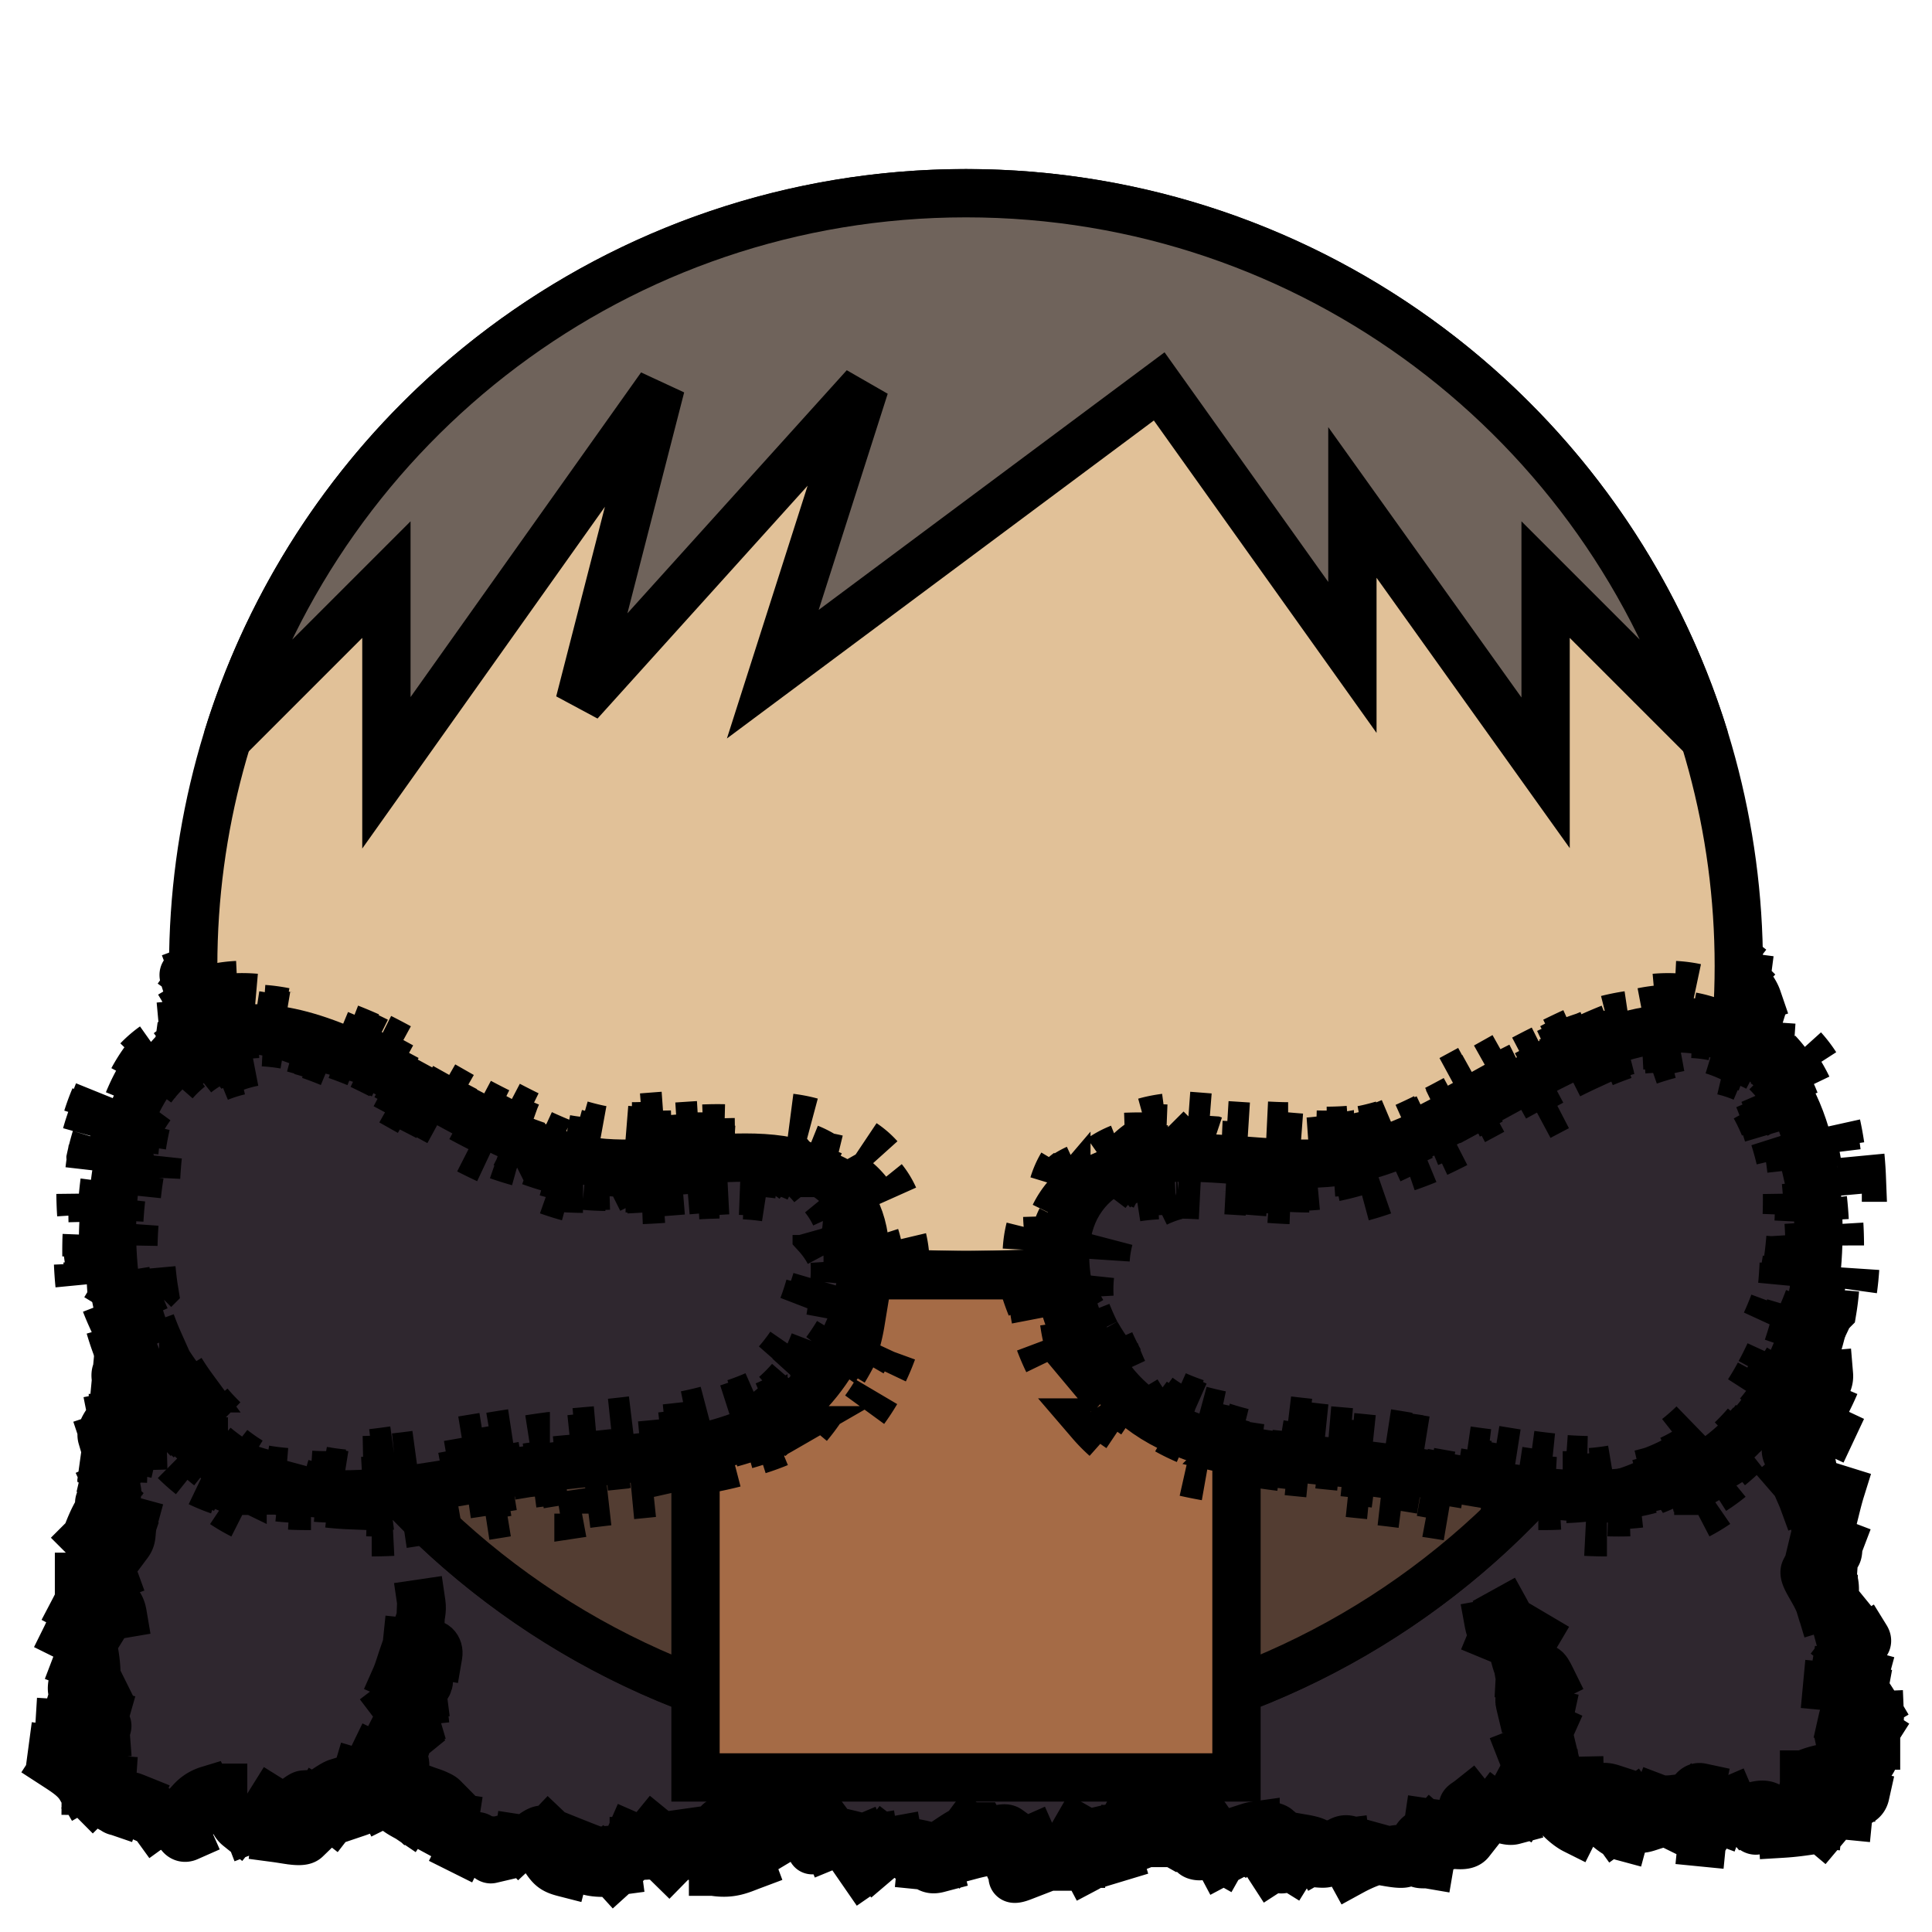
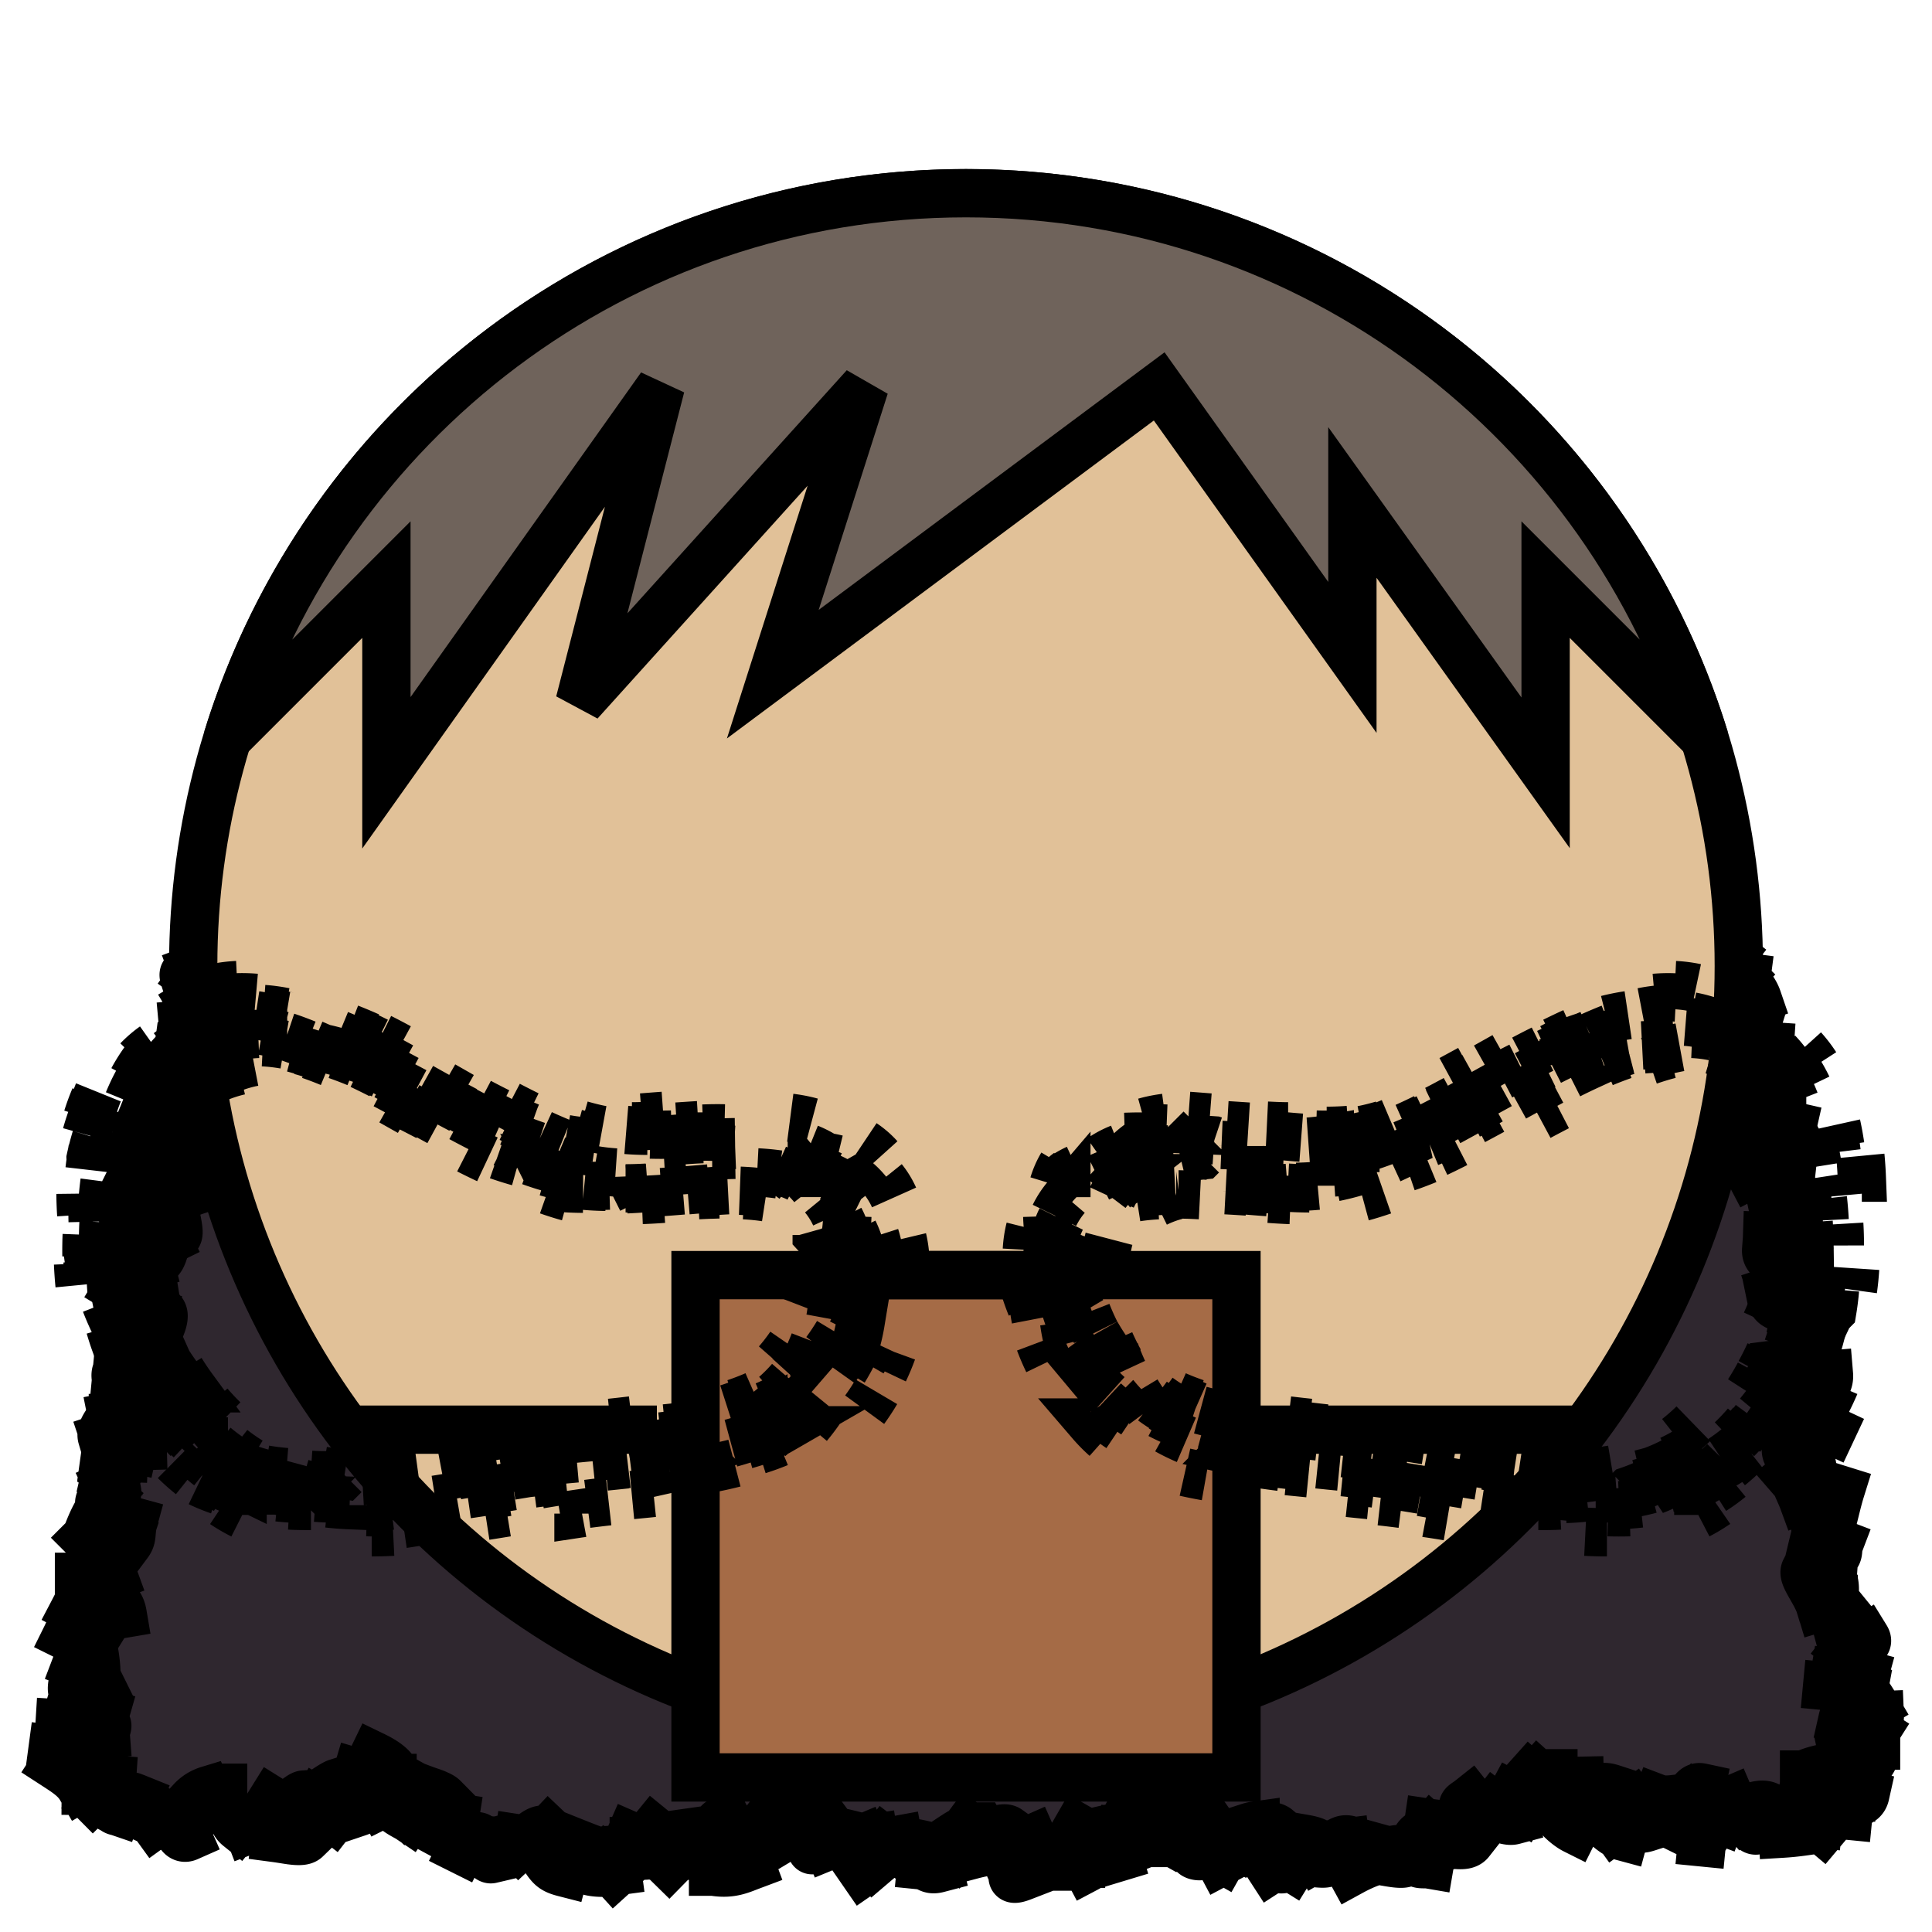
<svg xmlns="http://www.w3.org/2000/svg" viewBox="0 0 90 90">
  <defs>
    <filter id="f1" x="-50%" y="-50%" width="200%" height="200%">
      <feGaussianBlur in="SourceGraphic" stdDeviation="2" result="blur" />
      <feColorMatrix in="blur" type="matrix" values="0 0 0 0 0  0 0 0 0 0  0 0 0 0 0  0 0 0 100 -10" result="goo" />
      <feBlend in="SourceGraphic" in2="goo" />
    </filter>
  </defs>
  <g filter="url(#f1)">
    <svg viewBox="0 0 90 90" data-tags="clothing+back">
      <g class="cape">
        <path d="M81 45l5.4 36c0 1.8-1.8 3.6-5.4 3.6-3.6 0-7.2 0-9-1.8-1.8 1.8-5.4 3.6-9 3.6-1.8 0-7.2 0-9-1.8-1.8 1.8-7.2 1.8-9 1.8-1.8 0-7.2 0-9-1.8-1.8 1.8-5.4 1.8-9 1.8-3.6 0-7.2-1.8-9-3.6-1.8 1.8-7.2 1.8-9 1.8-1.8 0-5.4 0-5.4-3.6L9 45h54z" fill="#2F272F" data-layer="fuzzy-cape/cape" />
        <path d="M81.463 46.189c.233.171.168.815-.026.958m-.078-1.631c-.03.23.352.536.51.997m-1.164.886c-.135.223-.076.221.21.36m.831.644c.248.474-.033.762.395 1.217m-.345-1.744c-.152.49-.307 1.056-.615 1.825m1.259-.97c-.015.22-.42.673-1.004 1.127m.496.714c.138.358.226.68.266 1.224m-.377-.149c.17.211.514.677 1.029.967m-1.038-.903c-.138.495-.068.704-.072.54m1.313.956c.227.115.254.838-.038 1.368m-.66-.51c.236.474.108.563-.437.405m-.159-.564c.215.397.145.635-.21.821m.768 2.848c-.006.182.012.439.379-.18m-.421.808c-.029.385.223.437.49.696m-.309-1.32c-.138.17.066.607.313.607m.706 1.238c-.03.41.275.815.42 1.201m-.481-1.498c-.044.49-.01.801-.217 1.105v.001m-.706.182c.075.363.175.472.972.606l.008.001m.951-.382c-.02.339.029.913-.196 1.93m-1.46.981c.055.426-.076.217.01.343m.749-.822c-.144.503-.087.82-.435 1.711m1.1 1.013c-.029.279.312.639.499.936h.002m.24-.785c.232.142.098.546.407.691m-1.568.111c.112.188.039.4.342.88.002 0 .005.01.007.012m-.21-.065c.063.47-.147.797-.566 1.16m.816-.447c.009.42-.178.408-.392.652m.665.805c.127.298.126 1.006.385 1.49m-.222.041c.095.409.189.5.286.462m.808.154c-.119.312.026.525-.27.655m-1.123.055c-.105.437.086.237.316-.09.002 0 .003-.01.005-.01m.659.841c.234.346.256.702.083 1.625m.08-.467c.007.384.384.564.561.931m-.258-.588c-.141.115-.098.495.175 1.032m1.008.416c.171.277-.1.394-1.053.65m.753-.063c.005.494-.192.345-.698-.047m.249 1.997c.176.172-.247.825-.346 1.264m.998-1.4c-.075.403-.35.4-.813.722M85.94 81.1c-.074.132.18.6.55.838h.006m.898-.623a.961.961 0 0 0-.035.194c-.06.282.037.298-.277.733m-.177-1.542c-.003.474-.357.984-.822 1.679m.81 1.226c-.086.386-.462.425-.94.484m.325-.395c-.236-.01-.535.218-1.362.319m.624.047c-.266.102-.85.282-1.909.241m1.077.66c-.105-.011-.813.085-1.443-.42m-.76.012c-.357-.087-.476.12-1.036.19m.395.514c-.197.09-.318-.185-.558-.461a1.308 1.308 0 0 0-.198-.189m-.962.197c-.519-.195-.788.384-.864 1.01l-.001.01m-.137-.686c-.395.162-.606-.124-.879-.256m-.492.078c-.288-.142-.92.164-1.194.213 0 0 0 0 0 0l-.007.001m.116-.607c-.443-.221-.577-.057-.204.361m.875-.757c-.33-.109-1.067.102-2.193.592m.995-.276h-.039c-.18-.03-.442-.252-.044-.533m-.986-.643c-.509-.166-.76-.036-1.459.621m-.281 1.308c-.2-.1-.577-.365-.906-.784m.315-1.432c-.384-.333-.644-.194-.398-.42 0 0 0 0 0 0h.002m.17.286a.39.39 0 0 0-.369-.116 1.83 1.83 0 0 0-.172.871m-.254.127c-.404.09-.708.175-1.309-.148m1.398-.01c-.373.055-.57.224-.845.664m-1.363-.157c-.176.23-.265.062-.436.234m.244.41c-.471.084-.346.426-.586.32m-.209-.175c-.355.052-.9.177-2.093 0m1.295.933c-.417.151-.622.307-1.445.105m.517-.852c-.471 0-.364.219-.256.097m-.052 1.666c-.31-.053-.533.063-.689-.215m-.032-.034c-.398.241-1.013.102-1.567.034m.986-.47c-.184-.145-.998.158-1.891.577m.074-.25c-.011 0-.023 0-.034-.01-.364-.086-.7-.195-.76-.67m-.878.963c-.082.042-.272.032-.497.01-.225-.024-.485-.062-.651-.05m.221-.417c-.262.068-.386.082-.08.01m-.975.243c-.51.122-.543.128-.27-.167 0 0 0 0 0 0h.001m-.08-1.245c-.103-.086-.523-.196-.99-.13a1.78 1.78 0 0 0-.304.07m1.08 1.235c-.193.147-.747-.299-1.084-.617m-1.242.886c-.213-.12-.464-.5-1.06-.81m.064.661c-.136.027-.564-.043-.261-.33m.004-1.704c-.294.08-.635-.125-.895.019m-1.045.543c-.434-.304-.382-.424-.476-.545l-.01.025m.54.421c-.393.158-.798.439-1.461.388m1.02-.42c-.234.07-.707.092-1.345.24m1.124.11c-.39.01-.914.204-1.263.217m-.365.296c-.433.053-.573.216-.88-.023 0 0 0 0 0 0-.003 0-.006 0-.008-.01m-.263 1.13c-.309 0-.412.126-.616-.307m.284-.508c-.05 0-.099 0-.144.01-.224.02-.358.063-.16-.067m-1.62-.302c-.483.213-.65.164-.822.765m.347 1.016c-.483.187-.513.069-.4-.143m-.263-2.062c-.131-.094-.38-.034-.636.055-.255.09-.516.21-.71.277m.301-.072c-.124.07-.31-.037-.468-.148-.158-.112-.289-.228-.362-.282m.123.033c-.026 0-.054 0-.08.01-.1.03-.227.128-.333.305a1.18 1.18 0 0 0-.153.755m-.936.886c-.201.053-.317.036-.418-.01-.1-.044-.184-.115-.374-.134m-.902-.887c-.427-.076-.638-.153-.834-.304m1.592.956c-.164.148-.708-.165-.816-.615m-1.242.763c-.16-.188-.364.253-.497.383-.007.01-.014.013-.02.017m-.014-1.57c-.107.045-.754-.221-.856-.085m.117.486c-.351-.168-.936-.326-1.662-1.135m2.011 1.392c-.334.081-.64-.563-1.218-1.345m-.976.71c-.434.017-.886-.173-1.241.04m1.709-.081c-.157-.179-.693-.456-1.288-.615m-.079.338a.133.133 0 0 0-.022-.04c-.121.269-.683.661-1.748.996 0 0 0 0 0 0-.006 0-.012 0-.018.01m-.52-.474c-.243.156-.78.528-1.188.69m1.791.388c-.48.18-.937.416-1.763.275 0 0 0 0 0 0h-.018m.66-1.658c-.262.234-.475.089-.613.177m-.702.454c-.137-.068-.283-.12-.41-.208-.147-.104-.27-.257-.312-.554m.465.674c-.245.174-.701-.14-1.112-.28m-.126.113c-.383.196-.931-.055-1.704-.393m1.102.841c-.507.218-1.025-.092-1.479.338m-.228.468c-.307.041-.52-.129-.248-.61m.268-.32c-.463-.159-.977.083-1.589.09-.073.002-.147 0-.223-.01m.852-.093c-.137-.035-1.093-.415-1.804-.703 0 0 0 0 0 0m.898.432c-.15-.217-.88-.236-1.36-.692m-.181 0c-.28-.147-.827.414-1.182.746m.935-.339c-.428-.275-.553.044-.97-.02m-1.294.094c-.476-.081-.473.035-.125.018m-.346-.132c-.212-.279-.702.165-.898.558m-1.14-1.785c-.468.065-.622-.196-.507-.333m1.698 1.351c-.274-.133-.546-.442-.92-.76m-.13-.973c-.063-.157-.867-.312-1.253-.529m-.457 1.22c-.27-.25-.646-.491-.977-.326m.482-1.222a5.485 5.485 0 0 0-.466-.217c-.321.165-.747.343-1.354.64m.425.087c-.284.068-.486-.161-.246-.748 0 0 0 0 0 0l.003-.01m-.433 1.562c-.335.114-.434.173-.79-.297m.827.537c-.166.116-.773-.088-1.467-.493m-.641-.288c-.148.01-.613.433-.85.583m.963 1.492c-.062.06-.17.084-.306.087-.284.01-.697-.08-1.103-.134m1.05-1.553c-.122-.044-.482.586-.87 1.243m.183-.035c-.235.01-.81.033-1.558-.23m-.577-.411c-.184-.158-.32.187.034.471m-.74-.757c-.27.012-.514-.081-.604-.056m.53-.3h-.113c-.357.02-.836.17-1.811.517m.365.643c-.222.028-.437-.075-.745-.087m-.166-.137c-.475-.079-.674-.234-1.532-.488m-.627-.072c-.345.078-.492-.114-.446-.416.012-.077.036-.162.073-.251m-.99-.424c-.354.067-.309-.067-.31.141m1.46.957c-.163-.056-.445-.23-.784-.428a12.094 12.094 0 0 0-.298-.167m-1.37-1.131a1.867 1.867 0 0 0-.13-.27c-.06-.102-.13-.188-.171-.12m.778-.198c-.055-.292-.336-.483-1.032-.576m.826-.721a.665.665 0 0 1-.051-.09c-.063-.223.039-.368-.445-.398m1.053-.29c.111-.315.215-.808-.054-1.316m.05.748c.26-.144.52-.584.933-.789m-1.378.167c-.106-.17.098-.896.304-1.25m.625 1.03c.238-.155.208-.864.082-1.603m.644-1.584c.232-.375.357-.703.333-.618m-1.914.209c.217-.414.198-.478.854-.724m1.403.923c-.07-.412-.261-.65-.679-.79m-.123-.1c-.144-.343-.016-.682-.151-1.317m.66-.658c.261-.298.434-.336.551-.686m-2.008 0c.143-.143.31-1.048 1.117-1.958l.024-.027m-.231.048c-.148-.464.255-.293.145-.532m-.102-.513c.053-.23.044-.614-.05-.627m.306.846c-.105-.282.044-.805-.332-1.93m.95 1.045c.2-.468.325-.607.854-.622m-.439.135c.03-.134-.48-.92-.984-1.516-.003 0-.005 0-.007-.01m-.465.978c-.119-.403.493-.952.72-1.453m.163-.795c.205-.412.172-.488-.217-.525m1.539.285c-.025-.22-.028-.6-.19-.392h-.004m.49-.78c-.054-.26.117-.589.033-1.268m.012-.569c.24-.389-.359-.166-.923-.162m1.155.44c.19-.506.089-.74-.239-.712m-1.815-.967c.171-.281-.024-.442.366-.983m.375.096c.12-.207-.047-.641.054-1.152m1.168.685c.242-.263.26-.842.364-.893m-.295-1.092c-.022-.392.161-.723-.2-.77m-.62.336c-.069-.372.078-.624.54-.74m1.229.152c-.037-.11-.292-.698-.736-.96m.52-.171c.244-.387.167-.84.437-1.383M7.19 53.5c.127-.469.307-.556.484-.704m-.558-.773c.04-.393-.175-.422-.17-.346m.549-.2c-.157-.215-.087-.543.191-.575m.628.24c-.126-.295.084-.917.083-1.76m.344-.565c-.07-.185-.003-.228.18-.401m.558.172c-.113-.256.025-.656-.47-.685m-.27.449c.231-.174.362-.835.724-1.085m.235-.651c-.03-.198-.443-.1-.79.107m-.306.54c-.153-.186.31-.443.99-.736.006 0 .012 0 .018-.01m.212-2.174a.761.761 0 0 1-.017-.247c.245-.039.662.033.902-.025m-1.791 1.487c.127-.178.835.096 1.477-.246h.006m.183-.436c.446-.048.397.202.815.64m-.35-1.537c.5-.145.704-.26 1.052-.256m.885.656c.399.045.715.07 1.338.579.005 0 .01.01.015.01m-1.217-.827c.5.01.603-.041.99.397m1.061.84c.427-.024.823-.017 1.35-.406m-1.726.887c.517 0 .99-.156 1.904-.71m-.86-.42c.331.114.83-.253 1.542-.113h.014m.76.868c.404-.172.41.221.673.457m.653-.046c.143-.168.314-.22-.01-.548-.003 0-.005 0-.007-.01m-.536.123c.27-.19 1.006.167 2.138-.11m-.206.24c.13.12.395-.334.169-.692m.106.166c.336.137.797.055 1.055-.123m.66.058c.293.075.394.102.642.098m-.22-1.385c.304.03.408-.033.396-.179m.384 2.586c.226.158.644.143 1.082-.208m-.197-1.215c.468.13.357.15.345.39m1.436-.346c.445 0 .478-.22 1.015-.115m-.993-.692c.047.013.09.022.129.028.353.053.448-.153.914.037m.444.582c.515-.145.838-.116 1.314.2m-1.431.04c.217 0 .765-.016 1.537.169m-.756.285c.446.127.585.14 1.188-.163 0 0 0 0 0 0m-.578.377c.18.025.44-.024.657-.499m2.53 1.06c.2.157.363.056.436-.372m-.888-1.596c.12-.134.794-.01 1.09.46m-.165.642c.27.083 1.004-.106 1.686.051m-.743.336c.529-.199.54.018.141.236 0 0 0 0 0 0m.736-1.263c.388-.114.698.144 1.713.11m-1.638-.17c.28.062.687-.01 1.681-.203m.165 1.295c.276.04 1.028-.175 1.54-.446m-.546-.614c.418.082.497-.046.355.448m1.087.25c.383-.056.753-.32 1.316-.575m-.145 1.12c.22.143 1 .16 1.385.117m-.829.057c.188-.108.677.03.977.183m-1.086-1.183c.217.094.836.035 1.341.02m.185-1.324c.425.198.423.515.642 1.088m-.06-.763c.207-.02.836-.02 1.172-.016m-.247.938c.26-.045 1.14-.011 1.93-.446m.725.206c.128.22.518.086.653-.047m-1.167-.196c.285.05.682-.193 1.018-.031m.804.427c.299.082.55.17.449.036m.68.152c.211-.148.116-.137-.058-.562m.202.514c.341.11.674.3 1.493.965.008.01.015.012.022.018m-.594-.86c.418.121.77.039 1.4.512m.275-.539c.477.198.792-.046.73-.034m-1.167.533c.244-.145.811.035 1.157-.29m1.086-.565c.181.025.291-.056.44-.01m-.16-.698c.25.196.321.137.09.176m1.51 1.446c.42.019.216.143.218-.124m-.077-.715c.346-.086.725.194.74.295m1.08.786c.166.154.652.24.572.151m-.758-1.657c.22.143.536.395.518.71m.387-.222c.372-.049.909-.143 1.63-.29m.81.103c.296.065.628.157.556-.051m-.595-.654c.109.001.938.285 1.698.614m-.447.933c.243-.037 1.057-.051 1.777-.515m-.576.126a.973.973 0 0 0 .195-.128c.074-.07.09-.156.023-.317m-.203.331c.106-.029.476-.01.162.445m1.414-1.19c.118-.09.594.05.975.723m-1.288.806c.176.094.95-.148 1.479-.222m1.934-.866c.385-.125.468.29.986.248m-.492-.117c.341.012.56-.25 1.207-1.164m-1.164.95c.239-.137.77-.039 1.592-.099m-.5.177c.115.154.703-.137 1.127.115m-.562-.412c.291.189.478.391.68.59m.231.62c.168.136.367-.036.43-.381m1.352-1.277c.474.02 1.037-.082 1.539-.256m-1.544 1.87c.513-.123.436-.022.953-.254m1.386-.057c.368-.175.77.121.726.232m-.063-.284c.108-.18.352.166.758.136m-.578-.962c.259-.144.517-.01.739.54m.514-.704c.44-.17.45-.033.419.336m-.583.065c.158-.198.83.222 2.033.395m.7-1.031c.418-.094.606.126 1.083.5m-1.613.933c.505.08.662-.357.871-.648m.706.24c.125-.057.197-.073.24-.1-.088.14-.246.253-.377.135m.13.087c.01.478.03.498.023.343m.04.43c.09.122.251.83.585 1.294m-.2-.17c-.038.435-.434.219-.819.09m1.19-.304c.222.12 0 .778-.629 1.667m.87 1.026c.253.208.023.422.21.175m-.497-1.155c.066.28.081 1.037.058 1.789m.343-.197c.018.116.288.733.455.68m-1.63 1.094c-.08.236.435.511 1.374.253m-.541.16c.118.508-.014.669.106 1.443m1.91-1.25c-.103.455.106.724-.004 1.696m-.17-.59c.063.248-.09.646-.366 1.55m-.599-.21c-.08.234.056.583.173 1.144m1.03-.638c.213.42-.187 1.065-.387 1.747m-.638.761c-.111.225.166.193.584.12m.94.107c.126.46.07.603-.425 1.145m.134-.37c-.142.213.06 1.289-.15 2.28m.447-2.193c-.068.322-.132.974-.606 1.691m-.936-.56c.167.507.159.535.926.958h.003m.8.222c.125.204.286.657.537.776m-.874 1.617c-.133.143.025.575.512.67m-.163.135c.14.302.375.95.367 1.49m.56-1.957c.039.466-.29.775-.958 1.286m.198.522c-.125.217.026.469.437.857h.002m-1.679.72c-.061.418.24.55.232.203m.398.744c-.11.195-.216.416-.2.058m-.065.134c-.068.325.286.952.413 1.298m.602-.765c.043.215-.136.199-.026.294m1.196.012c-.157.503-.268 1.03-.49 1.88m-.253.206c.063.245.107.402-.21.447m-.498 1.013c-.072.138.165.803.293 1.225m-.506-1.023c-.15.294.508 1.006.726 1.73m.143-1.012c-.045.315.379.15.395-.082 0 0 0 0 0 0m.081 1.044c.198.145.211.378-.037.588m.605.35c.155.394.08.628.32 1.02m-.846 1.178c-.078.465-.168.603-.36.585m1.748-.56c-.054.198.003.747-.296.943m.11-.612c0 .137.402.67.692 1.159m.2.426c.014.332-.08.609-.777.94m-.203.054a.588.588 0 0 1-.05.452c-.126.17-.367.293-.701.364m1.551-1.074c-.068.107-.37.818-.783 1.802m-.173 1.063a.52.52 0 0 0-.179.4c-.009.15-.006.337-.15.667 0 0 0 0 0 0l-.001.01m-.765-2.3c-.117.05-.777.124-1.282.373 0 0 0 0 0 0-.005 0-.01.01-.014.01m.318 1.88c-.278.303-.586.118-.483-.502 0 0 0 0 0 0l.002-.011m1.027 1.22c-.119-.1-.765.1-1.864.166m-.662-1.286c-.26-.129-.626-.066-1.464.295 0 0 0 0 0 0-.005 0-.01 0-.014.01m-.158.158c-.11-.01-.448.05-.74.096-.117.018-.223.035-.298.044H79.7m.937-.878c-.518.223-.405.489-.704.955m-.694-1.552c-.333-.071-.48.325-.92 1.124m1.62.402c-.284-.03-.592-.568-1.114-1.06m-.236.033c-.306-.036-.954.174-1.385.01m-.69.239c-.199.18-.453.095-.74.121m-.119 1.444c-.037-.01-.079-.018-.126-.035-.255-.092-.656-.358-1.203-.988-.005-.01-.01-.012-.016-.02m.91.666c-.177-.246-.791-.32-.97-.811m-.31-.941c-.498-.153-.344-.158-.351-.487m-.818.81c-.223.052-.521-.558-1.13-1.106m.794 1.162c-.187-.044-.328-.24-.512-.57-.157-.08-.356-.256-.668-.535m.927 1.026c-.409.128-.369.085-.719.12m.18-.81c-.32.166-.456.569-1.248.85m.119.897c-.31.083-.708-.146-1.718-.434m-.298-.542c-.328.261-.437.206-.282.558m.264 1.412c-.241.307-.91.054-1.287.127m.701-.618c-.37.01-.318.072-.524-.21m-.685.707c-.244-.01-.582.304-.644.897m.233-.974c-.212.214-.532.01-.086-.299m-.71 1.355c-.207.116-.882-.053-1.526-.15m.422-.01c-.273.056-.746.194-1.433.57m-.088-1.485a.598.598 0 0 0-.12-.02c-.166-.01-.32.065-.517.221-.196.157-.436.396-.86.64m-.451.142c-.198.165-.383.023-.481-.197m.995-.617c-.263-.194-.689-.21-1.37-.346m-.192 1.507c-.236.135-.49-.072-.678-.204m.982.159c-.248-.154-.666-.058-.876.043a.63.63 0 0 0-.08.044m-1.48-1.338c-.134-.195-.284.06-.054.2m.087.027c-.217.152-.903-.35-1.408-1.068 0 0 0 0 0 0s0 0 0 0m.498 1.85c-.127-.239-.7-.493-1.254-1.1m-.114-.386c-.177.032-.265.066.184.013m-1.293.41c-.228-.128-.351.107-.307.158v.01m.146-1.596c-.294.244-.716.204-1.449-.18m.486 1.84c-.257.125-.59.223-1.466.24m.481-.629c-.258-.084-.359.401-.177 1.003m.085-.702c-.266-.078-.862-.057-1.985-.704m1.118 1.209c-.098.02-.323.504-.671.688m-1.72-.07c-.011 0-.022.01-.032.01-.335.108-.204-.038-.103-.736m-1.152.583c-.439-.166-.6-.049-.394.157 0 0 0 0 0 0s0 0 0 0m-.022-.073c-.115.198-.276.175-.081-.06m.115-.68c-.163-.036-.496-.014-.864.038s-.77.134-1.12.227m-.275-.436c-.177-.03-.29.185-.311.297-.008.045-.006.088.018.112m.676-1.189c-.163-.069-.383 0-.706.19-.324.192-.753.511-1.354.862 0 0 0 0 0 0-.004 0-.008.01-.012.01m-.188-.128c-.36-.092-.42.153-.837.123m1.321-.16c-.512-.17-1.071-.3-2.204-.404m.782.385c-.303-.155-.288-.244-.313-.381m-1.135-.071c-.181.03-.353.01-.586-.043-.231-.052-.523-.135-.942-.226m.686.254c-.402-.14-.713.139-1.307.383m-.607.16c-.356.143-.047-.187.278-.48m-.227-.2c-.463-.07-.339.092.174.122m-.485-.181c-.091-.046-.417-.108-.647-.507m-.7.293a1.606 1.606 0 0 1-.535-.534c-.046.037-.076.079-.078.134m.059.064c-.315.426-.974.372-1.528.636 0 0 0 0 0 0h-.002m.947-.107c-.073.095-.3.324-.357.044m-1.035-.755c-.36.21-.564.245-.193.635m.324-.08c-.476.161-.878.29-1.383.386m.027.259a2.194 2.194 0 0 1-.176.11c-.338.196-.772.372-1.258.867m1.158-.407c-.121.098-1.083-.556-1.895-1.219m-.14 1.084c-.52-.043-.775-.189-.77-.544 0 0 0 0 0 0v-.01m.777.43c-.187.114-.503.145-.506.167m-1.171.952c-.164-.181-.797.07-1.52-.268 0 0 0 0 0 0h-.009m-.506-1.098c-.12-.077-.278-.012-.373.073-.086.076-.12.165-.034.178m.092 1.034c-.48-.123-.615-.243-.876-.635m.493-.844c-.44-.219-.836.198-1.363.316m.45-.381c-.402.104-.454-.01-.24.084m-.963-.108c-.432-.067-.458.14-.993.15m.096.794c-.158.037-.555-.559-.416-.889m-1.115-.324c-.227-.152-.423.071-.496.206m.346-.952c-.192-.03-.67 0-1.466-.17m.929-.725c-.153-.155-.491-.238-1.215-.516m-.38 1.477c-.143-.097-.719-.346-.837-.645m.253-1.281c-.046-.376-.434-.697-1.073-1.006m.418 1.884a.203.203 0 0 0-.04-.068c-.116.233-.449.603-1.122.83m.312-1.614c-.252-.031-.489.247-1.252.71m1.266-.524c-.196.03-.533-.016-.732.15m-.561-.103c-.173.054-.689.394-1.595 1.08m1.43.57c-.187-.145-.56.195-.72.182m-1.105-.598c-.163.016-.298 0-.416-.036-.264-.08-.44-.257-.64-.382m.412.594c-.356.024-.6.063-.884.535m-.195-.082c-.324-.086-.484.152-.412.339m-1.176-1.973c-.137 0-.41.019-.692.11a1.77 1.77 0 0 0-.789.496m1.003.056c-.078 0-.286.066-.43.159-.146.093-.23.21-.2.318m-.535 1.16a.357.357 0 0 1-.095.027c-.139.018-.252-.07-.315-.22a.78.78 0 0 1-.01-.54s0 0 0 0l.004-.01m.457-.276c-.16-.043-.97-.014-1.583.429m-.683-.389c-.257-.115-.77-.1-1.069-.295m.93-.484c-.207-.104-.308-.16-.228-.135.041.013.131.048.28.108M5.216 82.9c-.321-.022-.734-.252-.991-.099m.104 1.018c-.225-.227-.357-.338-.385-.49-.02-.11.015-.24.115-.47m-.292.428c-.254-.441-.685-.712-1.217-1.057m2.008-.552c-.025-.11.037-.599.281-1.626l.073-.256m.01.974c-.017-.222.214-.454-.054-.462h-.003m-1.119-.654c.222-.392.126-.642.115-1.45M3.405 79c.132-.443.444-.148.606.172m-.224-.806c.015-.266-.167-.776-.246-.806m.199-.062c-.067-.19.407-1.107.944-1.786m-1.592.507c.152-.307.335-.902 1.28-1.095h.016m.288-.242c.229-.142-.157-.744-.076-.814m-.89.465c.095-.445.19-.608-.025-1.069-.001 0-.003-.01-.005-.01m.495-.923c.036-.346.15-.553.433-.636m.677 1.526c-.138-.38-.159-.756-.243-1.077m.93-.44c.229-.307.1-.5.246-1.036m-1.595-.823c-.035-.232.364-.487.441-.552m.32.187c.178-.13-.001-.386-.078-.824m-.197-.319c.262-.513.261-.637.654-.624m-.297-.956c.194-.233-.175-.447-.185-.923m.774 1.395c.031-.11-.27-.537-.28-.887v-.01m.587.612c.196-.173.292-1.078.19-2.05m-.14 1.033c-.117-.39.184-.753.685-.982m-1.702-.955c-.068-.466.252-.432.5-.695m1.136-.773c-.054-.386.32-.926.32-1.218v-.01m-1.435-.199c.147-.163.307-.483.297-.54m.016.284c-.164-.122.214-.484.334-1.042m.302-.89c-.041-.228.087-.4.134-.214m-1.231.724c.09-.327.147-.861.064-1.756 0 0 0 0 0 0m.494.274c.1-.318.228-.548.153-.128m1.781-.435c.171-.107-.1-.898-.142-1.494m-.654.775c.234-.313.296-.832.794-1.224m-.899.436c-.021-.13.119-.818.704-1.795m-1.519.143c.113-.234.185-.682-.027-1.436m.523-.064c.023-.142.14-.45.591-.484m.058.578c.077-.257.22-.481.203-1.072M6.8 51.598c.218-.536.264-.611 1.1-1.196m-.095-.157c.157-.408.412-.687.504-1.369m.378 1.062c.057-.544-.049-.937-.166-2.217m.374.715c.25-.452.407-.557.885-1.336h.002m.093 1.376c.009-.497.092-.48-.128-.555m.03-.7c.096-.298-.086-.595.047-1.204l.002-.01m-1.252-.487c-.092-.292.164-.237.524.066l.101.1m-.211-.521c.48-.178.594.189 1.359.045m-.347.507c.134-.025.457.17 1.082.355m.699-1.067c.276.153.206.396.095.547m-.823.096c.242.035.58.303.593.267 0 0 0 0 0 0m1.554-1.12c.19.203.552.421 1.252.853m-.342-1.478c.379-.142.497.033.624.518m.262-.13c.4.182.691-.03.866.388m-.436.184c.53-.164.655-.126 1.5-.513m-.178.424c.259.111.715.216 1.405.231m-1.536-1.196c.202.17.789-.024 1.243.099m1.626.94c.301.18.57-.136.522-.211m-.192-.102c.238-.121.47.079.406.172m.624.823c.353.07.356-.056.718-.091m-.892-.368c.377.078.843-.247 1.73-.626m1.248.696c.19.01.32.054.198-.04m-.404-1.145c.364-.17.464.252 1.012.356m-.04.429c.408.118.691-.323.815-.437m.362.82c.391-.126.484.174-.11.057m1.382.234c.212.16.285.161.29.01.001-.025 0-.054-.002-.088m-.126-1.177c.162.155.596.397 1 1.196m.943-.625c.413.12.276.104.27.439 0 0 0 0 0 0m-1.363-.58c.45 0 .686-.01 1.34.33m.946-1.485c.502.11.796.09 1.221.754m-1.184-.271c.434-.051.836.19 1.166 1.031m.284-.426c.26-.106.504.223.943.49m1.52.612c.127-.14.26-.042.072-.282m-.177.22c.256-.093.345-.087.632.1m.358-1.244c.43.054.838.288 1.25.826m-1.257-.248c.346-.092.672-.068.703-.094m1.252-.176c.49.057.756-.252.666-.76m.23 1.582c.237.116.94.01 1.513.384.003 0 .007 0 .01.01m-1.78-1.061c.346.134.954-.056 1.792-.542m.025 1c.525-.228.538-.329.99-1.064 0 0 .002-.01.004-.01m.497 0c.461.035.762-.425.904-.672m-1.383 2.29c.481.13 1.001-.216 2.265-.163m-.906-1.234c.278-.045.633-.24.806-.176m.986.33c.307-.094.564-.075.35-.419m.347.1c.234-.052.416-.185.498-.204m1.508.79c.197-.135.68-.37 1.237-.63m-.429-.211c.35-.086.96.291 1.383.397h.008m-1.993 1.079c.3.01.807-.412 1.417-.956m1.37.06c.492.075.577-.05.4-.689m-.264-.38c.173-.01.7-.024 1.663.568m-1.842.388c.321.016.547.025.748-.07m2.174.604c.318-.131.33.259-.044.627m-.292-1.43c.098-.061.529-.05 1.143-.23m-1.095-.095c.314-.135.751-.03.977-.107m1.64 1.938c.147.047.666-.232 1.025-.617m-.987-.768c.153-.064 1.005-.182 1.696-.376h.014m-1.135-.476c.478-.103.633 0 1.123.027m.217.996c.216-.01.68-.282.596-.664m1.168 1.324c.146.059.687-.223 1.446-.777m-1.678 1.184c.461-.17.792-.342 1.38-.842h.005m1.359.854c.503.089.709-.235.778-.388m-.289-1.106c.291.038.797.048 1.412.54m-1.172-.52c.539.078.82.091 1.803.063h.024m-.776.999c.244-.105.397-.147.45-.132.054.015.003.09-.165.22m-.358-.774c.128.173.964-.08 1.553.226m-.587-.91c.371-.103.933.132 1.311.55.003 0 .005.01.008.01m.511.48c.274-.03.377-.282.115-.636m1.662 1.372c.337.165.76-.063.935.24m.286-2.225c.245.014.386.28.366.43m-1.444.371c.351.142.717-.145.62-.635m2.483.702c.332-.206.288.146-.22.353m-1.044.03c.396.022 1.05.197 1.56.202m-.112-1.302c.178.145.671.316 1.313.73m.681 0c.467-.167.622-.162.365-.288m.912-.415c.397.143.4.144.713.401m-.232.762c.448.064.928.082 1.595.044m-.895-.195c.208.176.325.037.16-.169m.429-.759c.377-.076.397-.139.699-.15 0 0 0 0 0 0m.037.892c.234.169.667-.276.741-.338m2.192.42c.312.027.615-.068.668.425l.001.012m-1.725-.744c.236-.043.518.229.826.065m-.399 1.192c.49.18.754-.147 1.85-.138m-.224-1.017c.165.043.337.052.526.05.11.188.255.352.467.562" class="ignored" fill="none" stroke="#000" stroke-width="2.25" stroke-linecap="square" />
-         <path d="M71.631 83.557c.089-.452-.324-.799-.774-1.948m1.22.97c.03-.258.127-.72.036-1.601l-.002-.016m.165.372c-.122-.504-.225-.84-.076-1.527m-.426.351c-.27-.47-.33-.413-.392-.676m-.108-1.178c-.027-.266-.262-.293-.466-.304m.994 1.103c-.07-.243-.431-.693-.47-.723m-.684-.903c-.078-.208-.23-1.074-.698-1.715m.44.09c.032-.273-.06-.468-.259-.828m1.71 8.424c-.017-.302-.33-.531-.28-1.24l.001-.01m.005.052c-.003-.39.279-.906.66-1.758m-.042.024c.03-.19-.203-.91-.89-1.289m-.488.148c-.083-.347.012-.372.524.048m.923-1.252c-.248-.503-.301-.58-.864-.332h-.006m-.305-.298c-.092-.206.057-.653.475-1.361m-.77 1.81c-.08-.138-.146-.925.2-1.473m-1.452-.29c.036-.087-.115-.247-.178-.59m-15.309 8.148c-.013-.395-.144-.262.072-.31m-.373-.863c-.169-.423-.129-.444.12-.887m-.016.618c.08-.11.158-.142-.01-.115m.408-.94c-.14-.284-.037-.258.114-.244m-.004-.71c-.16-.42-.072-.436-.125-.505m.05-.896c.127-.429.069-.112-.02.023m-.311-.805c.005-.433-.403-.667-1.164-1.083m-.08 1.373c.043-.161.18-.575.481-1.05m.1-.205c-.202-.47-.048-.607-.087-1.396m.94.66c.061-.073-.067-.18-.247-.32m-.366 8.946c.1-.478.189-.89.99-1.803M53.3 84.374c.194-.302.361-.604 1.07-1.245m-.278-.428c-.133-.237-.243-.37-1.014.137m1.735-.58c-.102-.348-.167-.581-.606-.938m1.045.183c.154-.16-.206-.986-.326-1.53m-.769.674c-.17-.397-.01-.65-.228-1.478m.386-.523c-.202-.352-.201-.568-.348-.254m.42-.734c.018-.349.073-.438.09-.898m-.56.496c.103-.451-.228-.562-.353-.98 0-.002-.001 0-.001 0m-.768-.045c-.002-.208-.113-.444-.13-.55m-17.117 8.102c-.056-.51.184-.256.313-.208h.003m-.034-.227c.032-.328-.097-.387-.326-.51m.358.5c-.016-.267-.26-.515-.258-.81m.88.23c.006-.278-.19-.98-.216-2.01m.716.753c-.103-.19-.17-.456-.653-.846m-1.011-.294c.051-.436.23-.791.092-.93m.57-.3c-.063-.174.312-.607.406-.678m.495-.068c.123-.23-.151-.465.073-1.072m-1.1-1.089c-.151-.183-.274-.247-1.073-.14m2.2.488c.097-.229-.05-.461-.21-.765m-.36 9.779c-.066-.179-.096-.983.345-1.4m-.184-.243c-.079-.382-.018-.784.051-1.551l.002-.015m-.741.403c.205-.193.181-.912.274-1.532m-.479.057c-.04-.161.296-.383.72-.216m-.03-.271c-.003-.216-.085-.362-.402-.093m-.363-1.022c.16-.542-.365-.517-.995.01-.005 0-.01.01-.015.012m1.79-1.353c-.06-.454.114-.935-.222-1.47m-.094.144c-.03-.39.41-.634.582-.435m-.583-.283c.166-.106.316-.378.848-.772m-1.293.539c-.001-.147-.006-.255.017-.344m-18.144 7.396c.03-.376.211-.487.898-.781m.034.276c.209-.189.334-.923.604-1.615m-.563-.728c.256-.502.182-.513-.13-.923m.62.585c.009-.351.178-.67.728-.728m-.161-.487c.145-.192.07-.336-.365-.092m-.722-.547c.132-.298.193-.58.458-1.322m1.516.316c.06-.35-.195-.648-.596-.483m-.395.155c-.107-.389.133-.495.152-.957m-.788 6.61c.256-.381-.146-.538-.033-.276h.002m-.288-.315c-.02-.385.333-.641.692-.933m.204-.667c-.045-.152.108-.392-.167.043m.492-1.307c-.03-.235.289-.398.291-.682m-.836.998c.236-.165-.002-.499-.063-.911m-.07-.121c.176-.16.169-.612.495-.37h.004m.045-1.078c.264-.185-.18-.267-.594-.31m.557-.916c.079-.221.16-.573.114-.886" class="ignored" fill="#fff" stroke="#000" stroke-width="2.25" stroke-linecap="square" />
      </g>
    </svg>
    <svg viewBox="0 0 90 90" data-tags="body">
      <circle cx="45" cy="45" r="36" fill="#E1C198" data-layer="basic-body/layer1" stroke="#000" stroke-width="2.25" />
    </svg>
    <svg viewBox="0 0 90 90" data-tags="clothing">
      <defs>
        <linearGradient id="d-ndT13-a">
          <stop offset="0" />
          <stop offset="1" stop-opacity="0" />
        </linearGradient>
      </defs>
-       <path d="M9.188 48.781C11.073 66.89 26.392 81.001 45 81.001c18.335-.001 33.474-13.713 35.719-31.438C75.6 59.4 45 59.4 45 59.4s-30.6 0-35.813-10.619z" fill="#533D32" data-layer="apron-shirt/shirt" stroke="#000" stroke-width="2.25" stroke-linecap="round" />
      <g class="apron" fill="#A56B46" stroke="#000" stroke-width="2.25">
        <path d="M32.4 59.4v23.4h25.2V59.4zM30.6 66.6H16.2M57.6 66.6h16.2" data-layer="apron-shirt/apron" />
      </g>
    </svg>
    <svg viewBox="0 0 90 90" data-tags="clothing+collar">
      <g class="collar">
-         <path d="M81 48.6c-5.56-2.885-11.883 4.054-18 5.4-4.144.913-10.15-1.663-12.6 1.8-1.768 2.498-.275 6.751 1.8 9 2.96 3.212 8.273 2.995 12.6 3.6 4.753.666 10.222 2.365 14.4 0 3.044-1.723 5.018-5.522 5.4-9 .413-3.772-.233-9.051-3.6-10.8z" fill="#2F272F" data-layer="fuzzy-collar/collar" stroke="#000" stroke-width="2.25" />
        <path d="M81.198 50.192a5.904 5.904 0 0 0-.94-.308m-.736-2.128a6.241 6.241 0 0 0-.993-.16m-1.022 1.124a6.966 6.966 0 0 0-1.012-.022m1.48-.147a8.01 8.01 0 0 0-.98.114m-1.15-1.375a10.01 10.01 0 0 0-.987.198m.972 1.339c-.321.083-.644.18-.968.292m-1.07-.83c-.315.103-.63.219-.947.345m2.18-.74c-.303.12-.608.25-.914.388m-.109 1.352a27.66 27.66 0 0 0-.897.432m.075-1.735a32.062 32.062 0 0 0-.898.465m.012 1.578c-.289.154-.578.312-.869.472M70.078 49.2l-.864.485m-.55.437c-.288.16-.576.323-.865.484m1.956-.046l-.89.494m-.07.474c-.294.156-.588.311-.882.462m-.508.084c-.298.159-.597.314-.895.464m1.33.732c-.299.153-.597.3-.896.44m-.47-1.626c-.305.145-.61.282-.915.41m-.752-.212c-.31.131-.62.254-.93.365m-1.288 1.178c-.314.112-.627.214-.94.303m1.491.475a12.042 12.042 0 0 1-.966.239m.369-1.327a8.907 8.907 0 0 1-.998.13m-.163 1.59a12.46 12.46 0 0 1-.998.052m-.627-.046c-.33.01-.666 0-1.005-.01m1.254-2.762c-.327 0-.658-.016-.99-.032m.723 2.133a57.698 57.698 0 0 1-1.003-.068m.27.945l-.994-.084m.094.143a59.759 59.759 0 0 0-1.01-.062m-1.194.232c-.198-.01-.394-.02-.59-.027-.137 0-.273-.01-.409-.01m-.563-3.065a16.997 16.997 0 0 0-1.006-.01m.917 2.905c-.342.013-.677.038-1.001.08m2.742-1.724a7.5 7.5 0 0 0-.983.167m-.979.467a5.17 5.17 0 0 0-.946.301m-.912-1.276c-.314.125-.609.28-.882.471m1.821-.698a3.796 3.796 0 0 0-.736.66m-2.791 3.613a4.086 4.086 0 0 0-.584.817m.476-4.08c-.17.284-.301.588-.398.906m1.45 2.42c-.095.312-.157.639-.189.975m.437.848a6.193 6.193 0 0 0-.024 1.004m-1.967-3.764c.01.329.043.662.099.997m.687 3.935a8.656 8.656 0 0 0 .196.983m-.253-2.041c.08.316.18.631.293.942m2.137 1.474c.111.313.238.622.378.923m-.608-1.356c.136.309.285.61.446.9m-.853-.482c.161.293.334.576.517.844m-.745 1.82c.192.285.394.555.603.805m.31-1.321a7.13 7.13 0 0 0 .686.727m-1.227-.54c.246.23.506.44.778.632m1.458-.632c.267.198.548.377.838.54m-.163.823c.291.163.593.31.904.444M54.784 65c.3.133.608.252.923.36M56.962 67c.312.114.632.216.958.307m-2.004-1.618c.314.085.634.16.958.228M55.2 68.58a22.074 22.074 0 0 0 .982.197m1.569-1.472c.326.057.656.109.988.155m-.072.736c.325.05.652.094.98.136m-.479-.605c.328.035.658.067.987.097m2.516-.582c.333.033.665.064.996.095m-3.71 1.193l1.006.1m2.025-1.683c.33.03.658.063.982.097m-.923 1.948c.338.037.671.076 1 .119m.472-.88a32.307 32.307 0 0 1 .985.13m-.874-1.597c.324.05.65.103.979.16m.589 2.583c.322.057.646.117.972.177m-.558-1.125l.981.175m2.136 1.725c.327.054.655.107.983.158m-.073-1.153c.332.05.665.1.997.147m-2.208 1.228c.333.055.666.108.999.156m-.917-2.322c.333.046.666.088.998.123m1.599.828c.21.024.42.045.63.064l.356.03m-.14-1.743c.33.023.659.038.986.045m.975 2.424c.335.01.67.01 1 0m-1.58-.633c.334 0 .665-.015.992-.04m1.103-1.126c.338-.032.672-.076 1.001-.135m-1.519 1.081c.327-.055.65-.123.967-.209m-.476-.713c.328-.077.65-.17.967-.282m-1.475 1.049a8.64 8.64 0 0 0 .925-.378m1-1.057a7.89 7.89 0 0 0 .863-.47m1.911.538a8.42 8.42 0 0 0 .818-.572m-3.288-.509c.263-.207.516-.429.759-.665m1.777.75c.24-.229.469-.471.687-.725m1.2-.323c.225-.251.44-.514.645-.786m-1.153 1.598c.196-.261.382-.532.557-.812m.06-.345c.179-.28.348-.57.506-.864m-1.184-.873c.162-.294.313-.595.453-.9m-.17-1.43c.138-.3.265-.604.38-.913m.438 1.1c.12-.315.228-.634.323-.954m.77 1.42c.094-.32.177-.642.247-.963m.35-1.136c.08-.324.145-.648.198-.971m.39 1.868a12.4 12.4 0 0 0 .125-.996m-2.458-.205c.031-.325.055-.659.07-1m.141-2.272c.012-.323.016-.652.011-.986m.277 2.908a18.623 18.623 0 0 0-.034-.988m3.243-2.665a17.991 17.991 0 0 0-.068-1.011m-.956 1.852c-.03-.329-.07-.657-.12-.983m.141-1.342c-.049-.332-.108-.66-.18-.985m-1.426 1.975a13.03 13.03 0 0 0-.258-.96m-1.495-.546a10.938 10.938 0 0 0-.33-.95m1.502 2.244a8.736 8.736 0 0 0-.398-.9m1.063-2.614a7.55 7.55 0 0 0-.495-.874m.882-.14a6.12 6.12 0 0 0-.599-.782m-.805 1.58a5.496 5.496 0 0 0-.728-.692m.44.275a4.979 4.979 0 0 0-.835-.537m-.745-.857a3.726 3.726 0 0 0-.1-.052s0 0 0 0a6.28 6.28 0 0 0-.725-.311m.888 1.497a6.177 6.177 0 0 0-.975-.272m-.588-1.19a6.295 6.295 0 0 0-.989-.121m-1.286.693c-.327-.015-.656 0-.987.027m.926-1.878a8.241 8.241 0 0 0-.862.111c-.042.01-.085.016-.127.024m1.761 1.646c-.327.06-.655.14-.985.233m.505.103c-.32.083-.641.181-.963.292m-1.185-.26c-.309.108-.62.227-.931.356m-.648-1.327c-.306.125-.613.26-.92.402m.16-.504c-.3.136-.601.28-.903.429m-.53.362l-.254.127c-.213.108-.426.22-.64.332m-.144.337c-.298.15-.597.303-.895.458m1.51.51c-.296.16-.591.322-.887.485m-2.097.186l-.887.488m1.894-.538c-.288.16-.577.319-.866.476m.945 0c-.294.16-.588.32-.882.475m-.835-.865c-.302.156-.603.308-.905.454m-1.234 1.77a28.2 28.2 0 0 1-.912.44m2.714-1.178c-.305.142-.61.276-.914.401m-.082.793c-.316.13-.632.25-.947.357m-1.105 1.082c-.322.112-.644.212-.965.299m.53-2.97a12.82 12.82 0 0 1-.563.139 7.24 7.24 0 0 1-.424.08m.1 1.493c-.32.056-.65.092-.989.115m.699-1.981c-.332.026-.67.038-1.014.04m-.818 2.68c-.33 0-.665-.013-1.002-.031m-.758.076a34.801 34.801 0 0 1-1.006-.06m.843.191c-.332-.024-.666-.051-1-.078m-1.712-3.398c-.331-.026-.662-.053-.991-.077m2.531 1.406a48.89 48.89 0 0 0-.99-.052m-.798-.093c-.11-.01-.22-.011-.33-.016a21.7 21.7 0 0 0-.668-.019m-1.718-.258c-.336-.01-.666 0-.988.011m1.527 2.718c-.338.018-.668.05-.986.1m1.341-3.708c-.299.04-.589.093-.867.168l-.098.027m1.47 3.428a4.97 4.97 0 0 0-.93.348m-3.691-1.597c-.3.138-.58.309-.837.517m2.9-.077a3.854 3.854 0 0 0-.697.707m.794-.655a3.943 3.943 0 0 0-.534.847m-1.791 1.574c-.144.299-.25.615-.324.945m1.982-.595a5.251 5.251 0 0 0-.16.985m-3.28.065a6.63 6.63 0 0 0-.003 1.01m1.183-1.578c.02.332.063.668.126 1.004m.126.662a9.047 9.047 0 0 0 .238.98m-2.191-.925c.095.322.207.642.334.956m2.598.285c.122.31.258.616.406.913m-1.08-1.812c.144.304.3.599.467.881m2.532 3.704c.175.291.361.57.556.833m-3.586-2.996c.205.283.42.548.64.79m.238 2.802a7.48 7.48 0 0 0 .7.713m-.142-1.074c.255.226.524.432.804.62m1.976-.918c.279.188.569.358.87.511m-.992-.22c.295.155.6.294.915.42m1.417.892c.302.127.612.241.93.343m-.341-1.096c.309.101.625.192.947.273m-1.798-.373c.32.086.646.162.976.231m.268 1.295a24.162 24.162 0 0 0 .996.196m1.278-.807c.325.054.652.101.981.145m.195-.987c.325.04.651.078.979.112m-1.755-.373c.332.04.664.077.995.112m1.803 3.266c.33.035.658.068.985.1m-1.875-3.014c.337.029.673.057 1.006.087m1.378 3.217c.334.038.666.078.993.12m-1.441-1.48c.325.04.646.084.962.132h.025m.302-1.806c.025 0 .05.01.075.01.306.039.616.083.927.13m-.946 2.192c.33.052.664.107 1 .164m1.692-.814l.984.162m.334-.464l.978.176m-.525-.92c.333.055.666.11 1 .162m.089.816c.332.05.665.1.997.144m-2.642.804c.333.05.667.097 1 .14m1.22-1.831c.334.045.667.086.999.12m-.138 1.73l.383.036c.21.02.419.034.627.047m.658 1.647c.336.017.67.026 1.002.026m-2.06-2.654c.34 0 .679 0 1.014-.023m1.616 1.414c.332-.014.661-.04.987-.077m-2.597-1.179c.331-.037.66-.086.984-.15m2.954.613c.327-.062.65-.138.969-.23m-2.389.01c.324-.088.642-.193.955-.316m-.229.641a8.35 8.35 0 0 0 .9-.41m1.153 1.554a7.993 7.993 0 0 0 .848-.51m.24-2.095c.277-.183.545-.383.803-.598m-.426.944c.254-.205.498-.425.732-.659m-.391-.62c.238-.236.466-.485.684-.744m-.462.601c.218-.249.427-.51.625-.78m1.722-1.438c.193-.266.375-.542.546-.826m-2.042 1.102c.173-.288.334-.583.485-.884m.873 1.875c.153-.292.295-.59.425-.894m.806-2.502c.131-.309.25-.622.359-.939m-1.664 1.168c.11-.319.207-.64.293-.963m1.165-.16c.09-.32.167-.642.231-.964m-.618.252c.067-.33.122-.658.162-.985m-1.214-1.295c.02-.145.04-.289.055-.433.021-.187.04-.378.055-.572m1.173 2.764c.026-.327.044-.664.053-1.007m-.845-2.5c.016-.328.024-.662.022-.999m1.9 2.108c-.001-.33-.01-.665-.03-1m-1.479-.98c-.015-.331-.04-.664-.074-.996m-.677-.54c-.037-.33-.084-.657-.142-.982m.866.454c-.055-.328-.12-.653-.198-.972m-.159 1.252a12.727 12.727 0 0 0-.278-.956m-1.275-1.222a10.288 10.288 0 0 0-.346-.94m.271 1.332a8.81 8.81 0 0 0-.438-.913m1.57.804a7.151 7.151 0 0 0-.547-.836m.154-.827a5.93 5.93 0 0 0-.645-.753m.737.066a5.234 5.234 0 0 0-.76-.643m-.196-.655a4.962 4.962 0 0 0-.772-.46m-.578 1.043a6.215 6.215 0 0 0-.93-.37m-.026-1.32a5.876 5.876 0 0 0-.95-.26m.197-1.33a6.185 6.185 0 0 0-.98-.127m.051.577a6.957 6.957 0 0 0-.989.018m.66.724c-.31.017-.621.054-.934.108-.015 0-.03.01-.044.01m-1.008.688c-.018 0-.036.01-.055.01-.307.055-.616.127-.926.212m1.054.71c-.314.088-.63.19-.947.305m-.34-.102c-.309.107-.62.227-.93.356m-.61-.873c-.306.128-.614.265-.922.41m1.031-.046c-.302.141-.605.29-.908.444m-.242.178a44.118 44.118 0 0 0-.878.444m1.483 1.495c-.29.15-.581.304-.872.46m-1.812-1.477l-.866.475m-.557-1.21l-.87.472m.777 1.505c-.293.162-.587.323-.88.482m.301-1.057c-.295.16-.59.318-.886.471m2.416-.194c-.295.157-.59.31-.885.457m-2.066.131c-.3.148-.6.29-.9.424m.795.422a22.61 22.61 0 0 1-.926.405m-.49-.29c-.316.124-.63.24-.944.344m-.134.728c-.321.114-.641.216-.961.304m1.603-2.013c-.21.062-.421.119-.632.168-.11.026-.221.05-.334.071m-1.501.421a9.48 9.48 0 0 1-.999.125m-.966 2.156c-.328.026-.663.038-1.003.04m3.34-2.524c-.332.01-.67.01-1.012 0m-1.19 3.048c-.329-.013-.66-.032-.994-.056m1.494-2.848c-.33-.025-.662-.055-.994-.085m-1.467-.43c-.331-.021-.662-.044-.992-.064m-.597.706a44.47 44.47 0 0 0-1.01-.059m.733.772c-.14-.01-.28-.015-.418-.021-.199-.01-.396-.015-.591-.018m-.87-.252c-.336 0-.668 0-.991.019m1.287 1.05c-.338.018-.668.049-.987.096m.55-.303c-.331.043-.65.103-.956.187h-.018m-1.198-.067c-.026.01-.052.014-.078.02-.299.085-.584.191-.853.324m1.66-.026c-.31.135-.6.302-.868.507m-2.18-.746a3.889 3.889 0 0 0-.72.696m.618.465a4.033 4.033 0 0 0-.556.849m.315.17a4.339 4.339 0 0 0-.335.942m-1.115-.503a5.3 5.3 0 0 0-.15.998m.982-.124c-.028.33-.028.667-.004 1.009m-.693 1.343c.019.326.061.657.125.989m1.523-1.443a8.873 8.873 0 0 0 .227.978m-2.02-1.357c.085.319.186.636.303.948m.152 1.95c.117.311.248.617.392.915m2.182-.481c.142.3.298.592.465.873m-.398-1.707c.165.292.343.572.529.837m-1.136.314c.193.277.396.538.606.778m-.127.224a7.037 7.037 0 0 0 .692.717m.435.29c.25.223.514.426.79.611m1.098-.803c.268.197.548.376.838.539m.068-.587c.286.163.583.31.888.445m-.99-.218c.301.128.611.243.929.346m.928 1.32c.31.11.628.21.952.299m-.03.93c.32.083.644.155.973.22m-1.19-.833a24.4 24.4 0 0 0 .978.198m-.392 0c.325.058.653.11.983.157m1.505-1.11c.334.046.67.087 1.005.125m-1.746 1.282c.326.04.653.077.98.113m.752-.095c.337.035.674.07 1.009.102m.179-.624l.981.108m-.915.137c.334.029.665.059.993.092m-1.073.548c.335.034.666.072.991.113m2.911 1.796c.053.01.104.015.156.023.272.041.546.084.823.131m-.17-1.65c.324.052.651.105.98.161m-2.827-2.217l.988.16m-.109 1.504l.976.186m1.036-.724c.327.059.655.117.984.173m.203 1.463c.329.057.658.112.988.164m-2.143-2.298c.325.047.65.091.976.131m.679 2.446c.335.042.67.08 1.004.11m.46-1.343c.152.016.305.03.458.045.178.016.355.03.532.04m-1.09.282c.335.022.669.036 1 .041m-.708.837c.335 0 .667 0 .997-.02m.273-.306c.332-.012.662-.036.988-.072m.184-1.178c.336-.027.668-.068.996-.123m3.503.259c.326-.054.648-.123.965-.208m-2.101.656c.322-.087.64-.19.952-.312m-1.37-.36c.308-.118.61-.253.907-.409m1.023 1.118a7.812 7.812 0 0 0 .865-.492m-.038.728c.277-.176.544-.37.8-.579m-1.003-.127c.254-.21.5-.434.733-.672m2.132-1.921c.24-.227.469-.468.687-.72m-1.235.456c.212-.254.414-.519.605-.793m.2-.893a12.1 12.1 0 0 0 .55-.83m-1.829 1.505c.179-.278.347-.564.504-.856m3.116 1.389c.152-.294.294-.593.424-.897m-1.611-3.093c.138-.302.264-.61.378-.92m.349 1.768c.112-.313.212-.63.3-.947m-.292 1.558c.1-.318.189-.638.264-.957m-1.827-2.271c.074-.328.135-.656.182-.982m3.086 1.436c.024-.173.045-.345.062-.516.015-.16.029-.322.04-.487m-2.408.072c.026-.321.044-.652.053-.99m-.18 1.191c.009-.33.01-.667.002-1.007m.406-.413a18.89 18.89 0 0 0-.04-1m.746-.091a17.624 17.624 0 0 0-.082-1.003m.638-2.172c-.04-.327-.09-.653-.15-.976m-.729 1.642c-.053-.331-.118-.66-.194-.984m-1.554.63a13.24 13.24 0 0 0-.27-.976m-.152-1.179c-.104-.323-.22-.639-.351-.943m1.465.423a8.724 8.724 0 0 0-.419-.912m-.133-.104a7.219 7.219 0 0 0-.512-.859m.877.363a6.117 6.117 0 0 0-.625-.783m-1.57.372a5.203 5.203 0 0 0-.741-.653m2.627 1.086a4.99 4.99 0 0 0-.714-.437s0 0 0 0a1.487 1.487 0 0 0-.058-.028m-.48.367s0 0 0 0a6.31 6.31 0 0 0-.893-.385" class="ignored" fill="none" stroke="#000" stroke-width="2.25" />
-         <path d="M8.927 48.6c5.56-2.885 11.882 4.054 18 5.4 4.143.913 10.15-1.663 12.6 1.8 1.767 2.498.274 6.751-1.8 9-2.962 3.212-8.275 2.995-12.6 3.6-4.754.666-10.223 2.365-14.4 0-3.045-1.723-5.019-5.522-5.4-9-.414-3.772.232-9.051 3.6-10.8z" fill="#2F272F" data-layer="fuzzy-collar/collar" stroke="#000" stroke-width="2.25" />
        <path d="M10.19 50.192c.32-.131.643-.233.967-.308m-.931-2.128c.325-.081.652-.133.981-.16M9.986 48.72c.326-.032.655-.039.986-.022m1.28-.147c.333.017.67.056 1.007.114M11.91 47.29a9.694 9.694 0 0 1 .97.198m.779 1.339c.315.083.632.18.95.292m-1.26-.83c.308.103.618.219.93.345m1.994-.74c.308.12.617.25.926.388m-.291 1.352c.303.137.607.281.912.432m-.105-1.735a32.056 32.056 0 0 1 .887.465m-.165 1.578c.299.154.598.312.898.472M17.813 49.2c.298.16.595.322.893.485m-.725.437l.887.484m1.781-.046l.866.494m-.247.474c.294.156.589.311.884.462m-.686.084c.295.159.59.314.885.464m1.151.732c.302.153.605.3.907.44m-.652-1.626c.305.145.61.282.916.41m-.937-.212c.312.131.623.254.934.365m-1.476 1.178c.32.112.64.214.96.303m1.3.475a12.24 12.24 0 0 0 .974.239m.172-1.327c.317.062.645.105.98.13m-.362 1.59c.325.031.66.047.999.052m-.828-.046c.327.01.659 0 .995-.01m1.054-2.762c.333 0 .669-.016 1.007-.032m.524 2.133c.33-.019.661-.043.992-.068m.07.945l1.002-.084m-.107.143c.331-.023.66-.045.987-.062m-1.394.232c.198-.01.394-.02.59-.027.137 0 .273-.01.409-.01m-.763-3.065c.337-.013.669-.018.993-.01m.717 2.905c.34.013.672.038.994.08m2.544-1.724c.341.036.672.09.988.167m-1.173.467a5.266 5.266 0 0 1 .958.301m-1.097-1.276c.31.125.602.28.873.471m1.657-.698c.275.184.53.402.762.66m-2.926 3.613a4.067 4.067 0 0 1 .578.817m.378-4.08c.161.284.285.588.373.906m1.393 2.42c.1.312.168.639.205.975m.414.848c.043.327.057.663.046 1.004m-1.96-3.764c-.01.329-.043.662-.098.997m.719 3.935a8.84 8.84 0 0 1-.22.983m-.202-2.041c-.086.316-.19.631-.308.942m2.205 1.474c-.114.313-.243.622-.386.923m-.524-1.356a11.3 11.3 0 0 1-.47.9m-.753-.482c-.17.293-.352.576-.543.844m-.631 1.82a9.541 9.541 0 0 1-.605.805m.438-1.321a7.117 7.117 0 0 1-.684.727m-1.082-.54c-.24.23-.494.44-.76.632m1.618-.632a8.028 8.028 0 0 1-.84.54m.01.823a8.912 8.912 0 0 1-.878.444M35.18 65c-.303.133-.615.252-.934.36M35.688 67c-.31.114-.627.216-.95.307m-1.811-1.618c-.322.085-.65.16-.983.228m-1.479 2.662a22.014 22.014 0 0 1-.98.197m1.767-1.472c-.326.057-.656.109-.987.155m.126.736c-.333.05-.668.094-1.004.136m-.28-.605a66.98 66.98 0 0 1-1 .097m2.715-.582c-.332.033-.664.064-.995.095m-3.51 1.193l-.985.1m2.224-1.683c-.339.03-.675.063-1.007.097m-.725 1.948a47.52 47.52 0 0 0-.985.119m.67-.88a32.946 32.946 0 0 0-.994.13m-.677-1.597c-.329.05-.66.103-.995.16m.786 2.583c-.33.057-.663.117-.998.177m-.362-1.125l-.988.175m2.333 1.725c-.328.054-.658.107-.988.158m.125-1.153c-.326.05-.652.1-.978.147m-2.01 1.228c-.327.055-.654.108-.98.156m-.72-2.322c-.33.046-.658.088-.986.123m1.797.828c-.215.024-.43.045-.643.064-.12.011-.242.02-.362.03m.06-1.743c-.34.023-.677.038-1.012.045m1.175 2.424c-.336.01-.67.01-1 0m-1.38-.633c-.337 0-.672-.015-1.004-.04m1.302-1.126c-.332-.032-.66-.076-.984-.135m-1.321 1.081a10.896 10.896 0 0 1-.991-.209m-.282-.713a9.073 9.073 0 0 1-.948-.282m-1.286 1.049a8.557 8.557 0 0 1-.921-.378M10.457 68a8.228 8.228 0 0 1-.89-.47m2.081.538a8.48 8.48 0 0 1-.822-.572m-3.13-.509a9.49 9.49 0 0 1-.756-.665m1.923.75c-.244-.229-.477-.471-.7-.725m1.331-.323a11.24 11.24 0 0 1-.616-.786m-1.033 1.598a11.878 11.878 0 0 1-.58-.812m.166-.345c-.18-.28-.35-.57-.508-.864m-1.088-.873a13.423 13.423 0 0 1-.441-.9m-.086-1.43a13.41 13.41 0 0 1-.394-.913m.51 1.1c-.122-.315-.23-.634-.328-.954m.828 1.42c-.105-.32-.197-.642-.276-.963m.396-1.136a12.752 12.752 0 0 1-.194-.971m.422 1.868a12.313 12.313 0 0 1-.127-.996m-2.439-.205a18.84 18.84 0 0 1-.07-1m.15-2.272c-.021-.323-.033-.652-.037-.986m.278 2.908c-.005-.326 0-.656.013-.988m3.233-2.665c.017-.336.042-.674.078-1.011M6.375 55.7c.034-.329.078-.657.132-.983m.11-1.342c.051-.332.114-.66.187-.985m-1.47 1.975a12.685 12.685 0 0 1 .24-.96m-1.552-.546c.091-.325.196-.643.314-.95m1.43 2.244c.125-.311.263-.612.417-.9m.972-2.614c.155-.307.326-.6.515-.874m.77-.14c.192-.28.4-.541.628-.782m-.94 1.58c.223-.254.464-.486.726-.692m.284.275c.257-.204.534-.385.832-.537m-.92-.857a3.643 3.643 0 0 1 .097-.051 6.13 6.13 0 0 1 .715-.312m1 1.497c.316-.12.635-.21.956-.272m-.785-1.19c.33-.067.662-.107.996-.121m-1.486.693c.335-.015.673 0 1.012.027m.726-1.878c.287.02.575.059.864.111.042.01.085.016.127.024m1.565 1.646c.319.06.64.14.96.233m.313.103c.313.083.627.181.942.292m-1.373-.26c.31.108.622.227.935.356m-.832-1.327c.302.125.605.26.909.402m-.022-.504c.3.136.6.28.9.429m-.71.362l.252.127c.211.108.422.22.634.332m-.321.337c.289.15.578.303.868.458m1.335.51l.868.485m-2.272.186l.865.488m1.719-.538c.297.16.594.319.892.476m.768 0c.296.16.591.32.887.475m-1.013-.865c.294.156.588.308.882.454m-1.415 1.77c.3.153.6.3.898.44m2.532-1.178c.309.142.617.276.925.401m-.267.793c.31.13.619.25.928.357m-1.295 1.082c.316.112.632.212.948.299m.336-2.97c.183.05.367.097.55.139.136.03.274.058.415.08m-.097 1.493c.323.056.656.092.996.115m.499-1.981c.322.026.65.038.985.04m-1.019 2.68c.328 0 .661-.013.997-.031m-.957.076c.328-.014.659-.035.991-.06m.644.191c.33-.024.663-.051.995-.078M29.9 52.057c.335-.026.67-.053 1.003-.077m2.332 1.406c.338-.02.674-.039 1.007-.052m-1-.093c.111-.01.222-.011.331-.016.226-.01.45-.016.67-.019m-1.917-.258c.344-.01.681 0 1.01.011m1.329 2.718c.344.018.68.05 1.004.1m1.144-3.708c.307.04.605.093.891.168l.101.027m1.278 3.428c.33.088.645.202.941.348m-3.871-1.597c.305.138.591.309.855.517m2.743-.077c.259.199.497.433.71.707m.67-.655a3.88 3.88 0 0 1 .518.847m-1.877 1.574c.147.299.258.615.335.945m1.935-.595c.075.317.12.647.134.985m-3.294.065c.021.33.015.668-.015 1.01m1.197-1.578c-.024.332-.07.668-.138 1.004m.163.662a8.975 8.975 0 0 1-.234.98m-2.135-.925c-.089.322-.195.642-.316.956m2.671.285c-.12.31-.255.616-.403.913m-.99-1.812c-.152.304-.316.599-.491.881m2.635 3.704c-.172.291-.355.57-.547.833m-3.468-2.996c-.195.283-.4.548-.612.79m.37 2.802a7.723 7.723 0 0 1-.72.713m.009-1.074a7.395 7.395 0 0 1-.779.62m2.142-.918c-.27.188-.551.358-.843.511m-.816-.22a9.39 9.39 0 0 1-.891.42m1.601.892c-.307.127-.622.241-.945.343m-.15-1.096a14.55 14.55 0 0 1-.971.273m-1.605-.373c-.319.086-.643.162-.972.231m.464 1.295a22.832 22.832 0 0 1-.97.196m1.475-.807c-.33.054-.662.101-.996.145m.392-.987c-.334.04-.67.078-1.006.112m-1.555-.373c-.331.04-.663.077-.994.112m2.002 3.266c-.336.035-.672.068-1.006.1m-1.675-3.014c-.33.029-.66.057-.985.087m1.577 3.217c-.335.038-.667.078-.995.12m-1.243-1.48c-.328.04-.653.084-.972.132h-.025m.5-1.806c-.024 0-.048.01-.072.01-.299.039-.6.083-.903.13m-.749 2.192c-.322.052-.646.107-.973.164m1.89-.814a227.9 227.9 0 0 0-.986.162m.53-.464l-.992.176m-.328-.92c-.323.055-.647.11-.972.162m.287.816c-.326.05-.652.1-.978.144m-2.445.804c-.327.05-.654.097-.981.14m1.419-1.831c-.33.045-.66.086-.988.12m.061 1.73l-.373.036c-.204.02-.408.034-.61.047m.857 1.647c-.334.017-.666.026-.996.026m-1.86-2.654c-.33 0-.66 0-.986-.023m1.816 1.414a13.922 13.922 0 0 1-1.007-.077m-2.399-1.179a12.003 12.003 0 0 1-.994-.15m3.15.613c-.33-.062-.657-.138-.978-.23m-2.196.01a8.985 8.985 0 0 1-.942-.316m-.042.641a8.681 8.681 0 0 1-.922-.41m1.33 1.554a8.322 8.322 0 0 1-.874-.51m.406-2.095a8.71 8.71 0 0 1-.8-.598m-.272.944A9.41 9.41 0 0 1 9 67.654m-.25-.62a10.496 10.496 0 0 1-.667-.744m-.333.601c-.211-.249-.411-.51-.601-.78m1.839-1.438a12.233 12.233 0 0 1-.556-.826M6.493 64.95a13.337 13.337 0 0 1-.495-.884m.965 1.875a13.287 13.287 0 0 1-.434-.894m.886-2.502a13.973 13.973 0 0 1-.379-.939M5.44 62.773c-.12-.319-.227-.64-.321-.963m1.22-.16c-.098-.32-.183-.642-.256-.964m-.576.252c-.076-.33-.14-.658-.189-.985m-1.186-1.295c-.02-.145-.039-.289-.054-.433-.02-.187-.038-.378-.052-.572m1.19 2.764c-.03-.327-.05-.664-.062-1.007m-.838-2.5c-.008-.328-.007-.662.003-.999m1.896 2.108c.006-.33.022-.665.046-1m-1.491-.98c.024-.331.057-.664.1-.996m-.7-.54c.038-.33.085-.657.142-.982m.832.454c.057-.328.125-.653.205-.972m-.205 1.252a12.426 12.426 0 0 1 .259-.956m-1.336-1.222c.102-.322.216-.637.345-.94m.194 1.332c.128-.317.272-.622.43-.913m1.475.804c.157-.295.33-.574.522-.836m.036-.827c.197-.27.412-.523.647-.753m.597.066c.233-.238.485-.453.759-.643m-.36-.655a4.953 4.953 0 0 1 .77-.46m-.757 1.043c.303-.152.61-.274.917-.37m-.565-1.32c.322-.115.647-.201.973-.26m0-1.33c.332-.07.666-.111 1.002-.127m-.148.577a7.25 7.25 0 0 1 1.01.018m.459.724c.319.017.639.054.96.108.016 0 .03.01.046.01m-1.205.688c.018 0 .035.01.053.01.304.055.609.127.915.212m.862.71c.32.088.64.19.962.305m-.529-.102c.312.107.625.227.938.356m-.794-.873c.303.128.607.265.912.41m.849-.046c.298.141.596.29.896.444m-.42.178a45.114 45.114 0 0 1 .901.444m1.306 1.495c.297.15.595.304.893.46m-1.987-1.477c.296.157.592.316.889.475m-.732-1.21l.882.472m.603 1.505c.291.162.583.323.875.482m.126-1.057c.293.16.587.318.88.471m2.24-.194c.3.157.6.31.899.457m-2.246.131c.303.148.606.29.908.424m.612.422c.304.143.608.279.911.405m-.676-.29c.31.124.618.24.927.344m-.322.728c.316.114.632.216.947.304m1.41-2.013c.215.062.43.119.644.168.111.026.224.05.339.071m-1.698.421c.318.06.647.1.984.125m-1.166 2.156c.325.026.657.038.995.04m3.14-2.524c.325.01.654.01.987 0m-1.39 3.048a31.43 31.43 0 0 0 1.004-.056m1.294-2.848a69.03 69.03 0 0 0 1-.085m-1.665-.43c.335-.022.67-.045 1.002-.065m-.796.707c.33-.023.66-.044.986-.059m.533.771c.137-.01.274-.015.41-.02.194-.01.388-.016.579-.019m-1.07-.252c.343 0 .68 0 1.009.02m1.087 1.05c.344.018.68.049 1.006.096m.35-.303c.336.043.661.103.972.187h.018m-1.392-.067c.027.01.053.014.08.02.304.085.596.191.871.324m1.48-.026c.301.135.584.302.845.507m-2.34-.746a3.9 3.9 0 0 1 .719.696m.49.465a3.956 3.956 0 0 1 .532.849m.225.169c.156.298.274.614.36.943m-1.166-.503c.09.321.148.655.177.998m.965-.124c.03.33.032.667.01 1.009m-.682 1.343a7.681 7.681 0 0 1-.117.989m1.558-1.443a8.885 8.885 0 0 1-.228.978m-1.964-1.357c-.094.319-.206.636-.332.948m.224 1.95c-.12.311-.255.617-.403.915m2.269-.482c-.147.301-.308.593-.479.874m-.296-1.707c-.176.292-.363.572-.559.837m-1.02.314a9.21 9.21 0 0 1-.632.778m.004.224a7.301 7.301 0 0 1-.712.717m.584.29a7.3 7.3 0 0 1-.779.611m1.263-.803a8.54 8.54 0 0 1-.864.539m.244-.587a9.778 9.778 0 0 1-.911.444m-.806-.217c-.306.128-.62.243-.94.346m1.117 1.32c-.314.11-.636.21-.963.299m.163.93c-.319.083-.643.155-.972.22m-.995-.833a24.858 24.858 0 0 1-.986.198m-.196 0c-.328.058-.66.11-.994.156m1.704-1.11c-.325.047-.652.088-.98.126m-1.547 1.282c-.336.04-.673.077-1.009.113m.951-.095c-.327.035-.655.07-.98.102m.377-.624l-1.009.108m-.716.136c-.335.03-.668.06-.996.092m-.874.549c-.335.034-.667.072-.993.113m3.11 1.796c-.054.01-.107.015-.16.023a46.78 46.78 0 0 0-.841.131m.028-1.65a81.4 81.4 0 0 0-.993.161m-2.63-2.217c-.326.052-.653.106-.982.16m.088 1.503l-.994.187m1.232-.724c-.328.059-.657.117-.987.173m.4 1.463c-.328.057-.658.112-.987.164m-1.945-2.298c-.335.047-.67.091-1.004.131m.877 2.446c-.328.042-.655.08-.982.11m.658-1.343l-.465.045c-.18.016-.359.03-.537.04m-.89.282c-.335.022-.668.036-.998.04m-.509.838c-.336 0-.67 0-1.002-.02m.472-.306a13.908 13.908 0 0 1-1.006-.072m.383-1.178c-.332-.027-.66-.068-.985-.123m3.7.259a10.401 10.401 0 0 1-.986-.208m-1.909.656a9.252 9.252 0 0 1-.95-.312m-1.183-.36a8.732 8.732 0 0 1-.923-.409m1.202 1.118a7.823 7.823 0 0 1-.868-.492m.13.728a8.548 8.548 0 0 1-.814-.579m-.85-.127a9.626 9.626 0 0 1-.755-.672m2.274-1.921c-.236-.228-.461-.468-.676-.72m-1.106.456c-.22-.254-.431-.519-.631-.793m.318-.894a12.309 12.309 0 0 1-.565-.83M6.034 64.86a12.502 12.502 0 0 1-.488-.857m3.21 1.39c-.16-.294-.31-.593-.447-.897m-1.53-3.093c-.135-.302-.259-.61-.37-.92m.417 1.768c-.121-.313-.23-.63-.326-.947m-.235 1.558c-.091-.318-.17-.638-.235-.958m-1.784-2.27a12.713 12.713 0 0 1-.183-.982m3.116 1.436a12.352 12.352 0 0 1-.073-.516c-.019-.16-.036-.322-.051-.487m-2.392.072a18.428 18.428 0 0 1-.07-.99m-.173 1.191a19.47 19.47 0 0 1-.026-1.007m.404-.413c0-.33.008-.664.025-1m.736-.091c.019-.334.046-.669.083-1.003m.617-2.172c.03-.327.071-.654.122-.977m-.761 1.643c.054-.332.12-.66.197-.984m-1.6.63a12.97 12.97 0 0 1 .254-.976m-.211-1.18c.095-.323.202-.638.325-.942m1.389.423c.13-.316.273-.621.433-.912m-.229-.104c.163-.302.342-.59.538-.859m.762.363c.196-.28.411-.543.645-.783m-1.708.372c.232-.24.484-.46.757-.653m2.466 1.086c.218-.164.451-.31.699-.437 0 0 0 0 0 0l.055-.028m-.594.367s0 0 0 0a6.15 6.15 0 0 1 .879-.385" class="ignored" fill="none" stroke="#000" stroke-width="2.25" />
        <path d="M40.954 59.4h8.093" fill="none" stroke="#000" stroke-width="2.25" />
      </g>
    </svg>
    <svg viewBox="0 0 90 90" data-tags="hair">
      <path d="M45 9C28.801 9 15.114 19.689 10.594 34.406L18 27v9l12.781-18L27 32.719 40.281 18 36 31.406 54 18l9 12.625v-7.219L72 36v-9l7.406 7.406C74.886 19.69 61.2 9 45 9z" fill="#6F635B" data-layer="spiky-short-hair/hair" stroke="#000" stroke-width="2.25" />
    </svg>
  </g>
</svg>